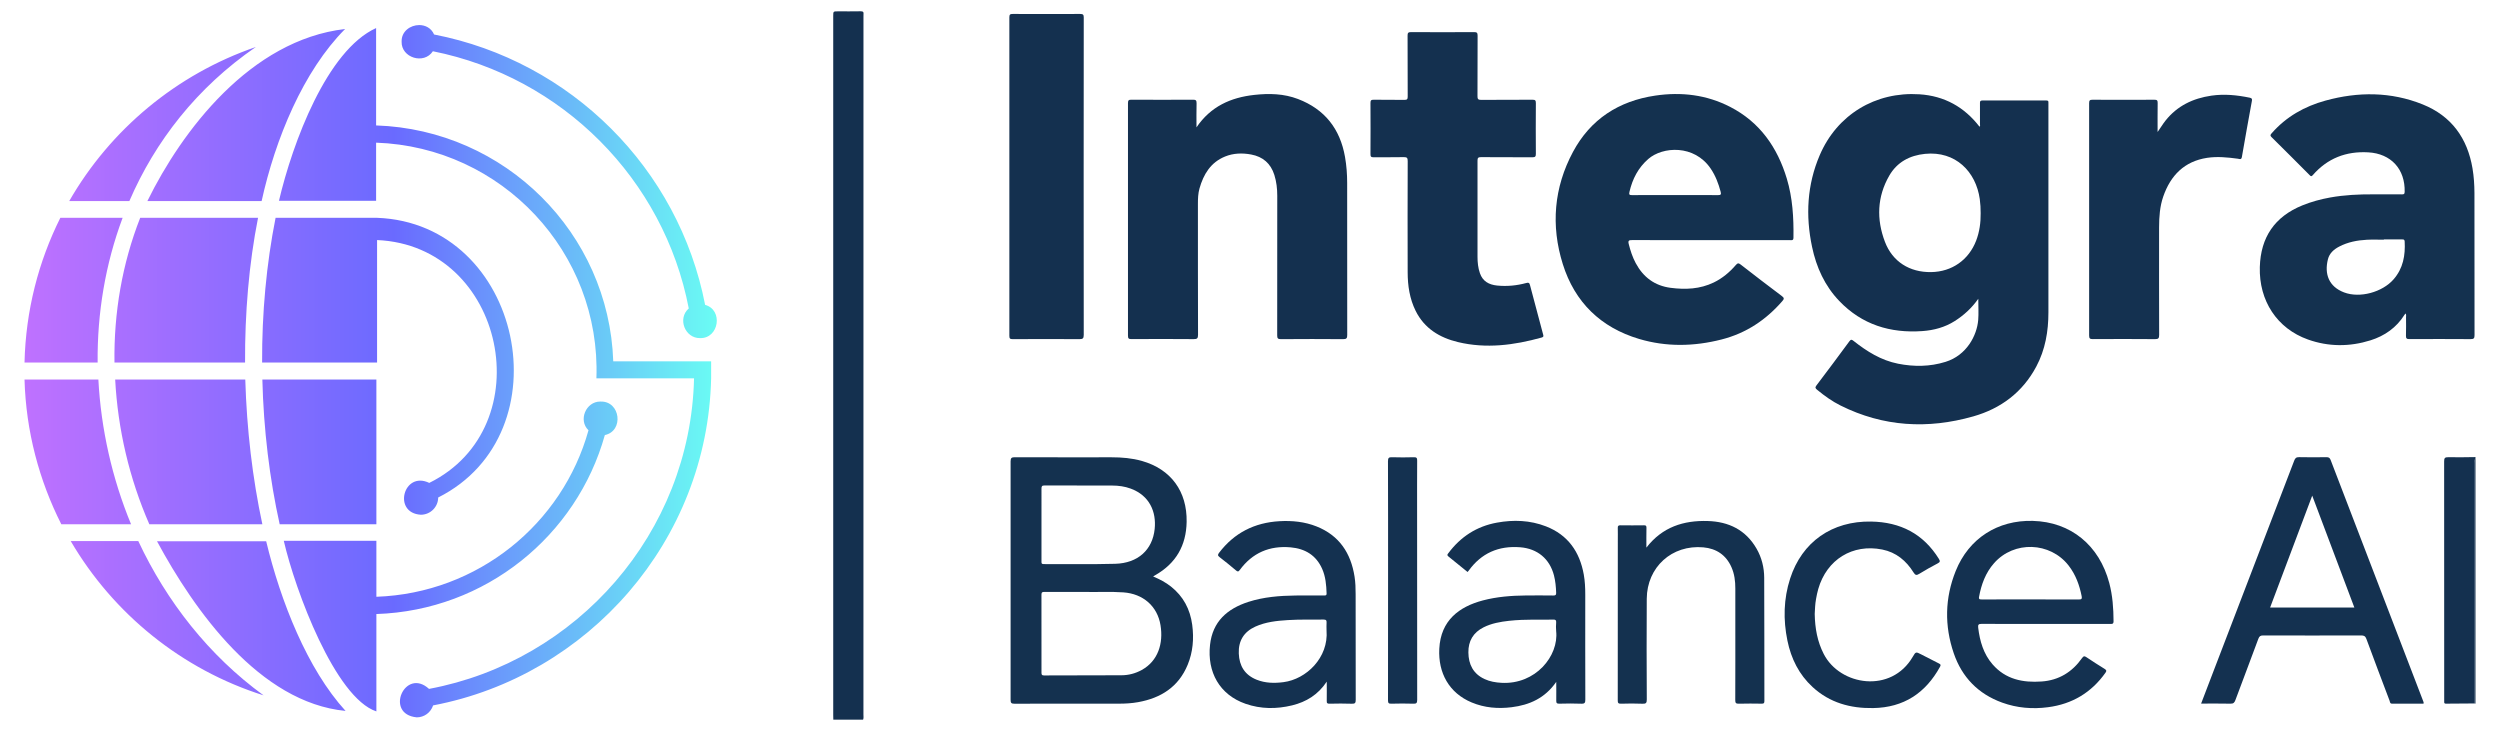
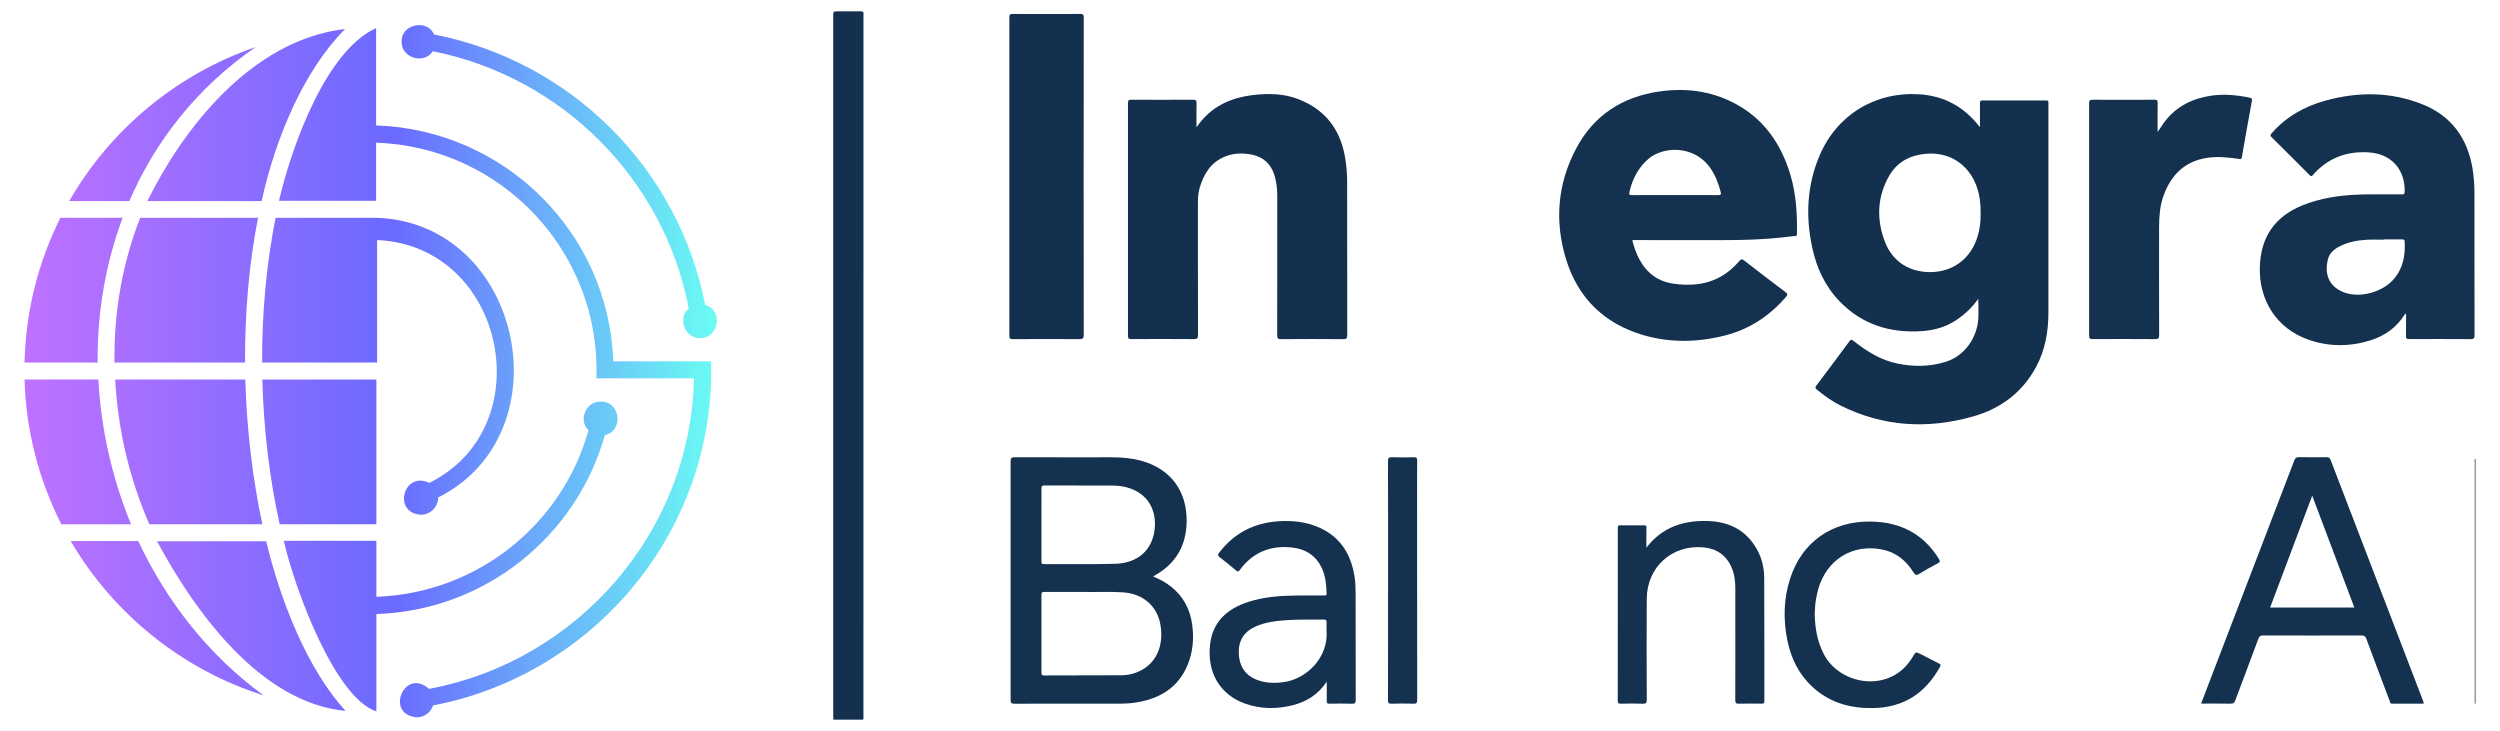
<svg xmlns="http://www.w3.org/2000/svg" version="1.1" id="Layer_1" x="0px" y="0px" viewBox="0 0 823.97 240.9" style="enable-background:new 0 0 823.97 240.9;" xml:space="preserve">
  <style type="text/css">
	.st0{fill:#14304F;}
	.st1{fill:#143150;}
	.st2{fill:#14314F;}
	.st3{fill-rule:evenodd;clip-rule:evenodd;fill:url(#SVGID_1_);}
</style>
  <g>
    <path class="st0" d="M274.65,237.19c-0.01-0.52-0.03-1.04-0.03-1.56c0-76.77,0-153.54,0-230.32c0-1.57,0-1.57,1.57-1.57   c2.48,0,4.96,0.03,7.44-0.02c0.81-0.02,1.08,0.25,0.97,1.01c-0.03,0.24-0.01,0.48-0.01,0.72c0,76.69,0,153.39-0.01,230.08   c0,0.55,0.11,1.12-0.11,1.66C281.21,237.19,277.93,237.19,274.65,237.19z" />
-     <path class="st0" d="M815.65,231.85c-3.16,0.02-6.31,0.03-9.47,0.07c-0.48,0.01-0.64-0.18-0.6-0.63c0.02-0.24,0-0.48,0-0.72   c0-26.16,0.01-52.32-0.02-78.49c0-1.06,0.21-1.42,1.35-1.39c2.99,0.07,5.99-0.01,8.98-0.04c0,0.16,0,0.32,0,0.48   c-0.43,0.44-0.23,0.99-0.23,1.48C815.65,179.03,815.65,205.44,815.65,231.85z" />
    <path class="st1" d="M815.65,231.85c0-26.41,0-52.82,0.01-79.23c0-0.49-0.2-1.04,0.23-1.48c0,26.93,0,53.85,0,80.78   C815.81,231.89,815.73,231.87,815.65,231.85z" />
    <path class="st0" d="M652.02,98.47c-2.2,3.12-4.78,5.45-7.77,7.35c-3.26,2.07-6.88,3.03-10.64,3.3   c-10.58,0.76-19.94-2.11-27.41-9.92c-4.79-5-7.56-11.11-8.97-17.84c-2.17-10.3-1.65-20.43,2.51-30.17   c5.71-13.37,18.36-21.05,32.89-20.11c8.2,0.53,14.77,4.17,19.79,10.68c0.32-0.2,0.14-0.55,0.15-0.83c0.02-2.32,0.02-4.63,0-6.95   c-0.01-0.59,0.12-0.86,0.78-0.86c7.04,0.02,14.07,0.02,21.11,0c0.54,0,0.72,0.2,0.67,0.7c-0.02,0.2,0,0.4,0,0.6   c0,22.85,0,45.7,0,68.55c0,6.23-1.03,12.26-3.98,17.81c-4.52,8.51-11.69,13.88-20.83,16.47c-14.96,4.25-29.61,3.43-43.69-3.59   c-2.8-1.39-5.33-3.21-7.74-5.2c-0.54-0.45-0.75-0.73-0.23-1.41c3.67-4.84,7.3-9.7,10.89-14.59c0.51-0.7,0.81-0.53,1.36-0.1   c4.39,3.46,9.05,6.4,14.66,7.51c5.26,1.04,10.47,1,15.63-0.6c7.02-2.17,10.37-8.74,10.79-13.8   C652.17,103.25,652.02,101,652.02,98.47z M652.8,70.28c0.01-1.56-0.08-3.11-0.29-4.66c-1.27-9.05-7.99-15.91-18.03-14.91   c-5.05,0.5-9.23,2.72-11.8,7.18c-4.02,6.98-4.25,14.38-1.44,21.79c2.49,6.58,8.17,10.12,15.26,10c6.82-0.11,12.37-3.99,14.82-10.38   C652.42,76.41,652.84,73.38,652.8,70.28z" />
-     <path class="st2" d="M563.77,79.15c-8.6,0-17.19,0.01-25.79-0.02c-1.05,0-1.48,0.09-1.16,1.33c0.55,2.18,1.23,4.28,2.29,6.26   c2.49,4.64,6.25,7.47,11.54,8.15c4.88,0.63,9.64,0.42,14.17-1.76c2.86-1.38,5.23-3.38,7.28-5.75c0.57-0.66,0.9-0.72,1.6-0.17   c4.51,3.51,9.04,6.98,13.61,10.41c0.8,0.6,0.72,0.95,0.14,1.62c-5.4,6.23-11.95,10.6-20.01,12.66c-9.11,2.33-18.22,2.51-27.22-0.17   c-12.66-3.78-21.2-12.1-25.14-24.66c-3.98-12.7-2.94-25.24,3.37-37.01c5.76-10.74,15.06-16.75,27.11-18.53   c8.62-1.27,16.92-0.28,24.7,3.73c9.77,5.04,15.55,13.33,18.66,23.66c1.9,6.34,2.28,12.86,2.18,19.44   c-0.01,1.02-0.61,0.81-1.18,0.81C581.21,79.15,572.49,79.15,563.77,79.15z M552.08,64.29c4.71,0,9.42-0.03,14.13,0.02   c0.98,0.01,1.12-0.25,0.89-1.13c-0.72-2.71-1.7-5.29-3.29-7.63c-5.42-7.98-15.84-7.27-20.56-3.15c-3.33,2.91-5.2,6.56-6.19,10.79   c-0.22,0.94-0.06,1.13,0.89,1.12C542.66,64.26,547.37,64.29,552.08,64.29z" />
+     <path class="st2" d="M563.77,79.15c-8.6,0-17.19,0.01-25.79-0.02c0.55,2.18,1.23,4.28,2.29,6.26   c2.49,4.64,6.25,7.47,11.54,8.15c4.88,0.63,9.64,0.42,14.17-1.76c2.86-1.38,5.23-3.38,7.28-5.75c0.57-0.66,0.9-0.72,1.6-0.17   c4.51,3.51,9.04,6.98,13.61,10.41c0.8,0.6,0.72,0.95,0.14,1.62c-5.4,6.23-11.95,10.6-20.01,12.66c-9.11,2.33-18.22,2.51-27.22-0.17   c-12.66-3.78-21.2-12.1-25.14-24.66c-3.98-12.7-2.94-25.24,3.37-37.01c5.76-10.74,15.06-16.75,27.11-18.53   c8.62-1.27,16.92-0.28,24.7,3.73c9.77,5.04,15.55,13.33,18.66,23.66c1.9,6.34,2.28,12.86,2.18,19.44   c-0.01,1.02-0.61,0.81-1.18,0.81C581.21,79.15,572.49,79.15,563.77,79.15z M552.08,64.29c4.71,0,9.42-0.03,14.13,0.02   c0.98,0.01,1.12-0.25,0.89-1.13c-0.72-2.71-1.7-5.29-3.29-7.63c-5.42-7.98-15.84-7.27-20.56-3.15c-3.33,2.91-5.2,6.56-6.19,10.79   c-0.22,0.94-0.06,1.13,0.89,1.12C542.66,64.26,547.37,64.29,552.08,64.29z" />
    <path class="st2" d="M792.86,103.31c-0.15,0.17-0.27,0.27-0.34,0.4c-2.66,4.26-6.55,6.99-11.24,8.46   c-6.86,2.15-13.8,2.15-20.6-0.27c-10.2-3.63-16.18-12.77-15.87-23.89c0.28-9.8,4.89-16.6,14-20.31c2.97-1.21,6.04-2.04,9.19-2.61   c4.7-0.85,9.44-1.06,14.2-1.04c3.12,0.01,6.24,0,9.35,0.01c0.56,0,0.97,0.03,1-0.77c0.2-7.55-4.49-12.66-11.99-13.08   c-7.34-0.42-13.48,1.97-18.32,7.54c-0.45,0.51-0.64,0.34-1-0.02c-4.18-4.19-8.35-8.38-12.56-12.53c-0.62-0.61-0.29-0.9,0.09-1.33   c4.76-5.43,10.8-8.82,17.66-10.71c10.8-2.97,21.6-2.96,32.08,1.26c9.45,3.81,14.72,11.1,16.4,21.07c0.45,2.68,0.63,5.39,0.64,8.11   c0.01,15.61-0.01,31.23,0.03,46.84c0,1.04-0.23,1.34-1.31,1.33c-6.71-0.05-13.43-0.04-20.15-0.01c-0.89,0.01-1.17-0.22-1.14-1.13   c0.07-2.03,0.03-4.07,0.02-6.11C793.01,104.15,793.11,103.74,792.86,103.31z M785.7,78.91c0,0.03,0,0.06,0,0.09   c-1.88,0-3.76-0.08-5.63,0.02c-3.17,0.17-6.25,0.76-9.1,2.25c-1.77,0.92-3.22,2.21-3.71,4.17c-1.23,4.88,0.29,9.02,5.31,10.93   c5.23,1.99,12.64-0.07,16.33-4.31c3.16-3.63,3.9-7.9,3.65-12.5c-0.04-0.68-0.41-0.65-0.87-0.65   C789.69,78.91,787.69,78.91,785.7,78.91z" />
    <path class="st0" d="M394.35,41.97c4.69-6.9,11.28-9.83,19.04-10.69c4.91-0.54,9.75-0.43,14.41,1.35   c8.83,3.37,13.88,9.85,15.5,19.09c0.5,2.84,0.71,5.7,0.71,8.58c-0.01,16.69-0.01,33.39,0.02,50.08c0,1.05-0.2,1.41-1.35,1.4   c-6.84-0.06-13.67-0.05-20.51,0c-1.03,0.01-1.22-0.31-1.22-1.27c0.03-15.34,0.02-30.67,0.02-46.01c0-2.33-0.26-4.62-0.96-6.85   c-1.2-3.78-3.77-6.01-7.65-6.73c-2.92-0.54-5.82-0.46-8.6,0.67c-4.75,1.94-7.09,5.84-8.42,10.52c-0.47,1.66-0.52,3.38-0.52,5.11   c0.01,14.38-0.01,28.76,0.04,43.13c0,1.18-0.31,1.43-1.45,1.42c-6.84-0.06-13.67-0.05-20.51-0.01c-0.89,0.01-1.13-0.21-1.13-1.12   c0.03-25.56,0.03-51.12,0-76.68c0-0.93,0.27-1.1,1.14-1.1c6.76,0.04,13.51,0.04,20.27,0c0.92-0.01,1.22,0.2,1.2,1.17   C394.3,36.59,394.35,39.14,394.35,41.97z" />
-     <path class="st0" d="M486.97,69.4c0,5.07,0,10.14,0,15.22c0,1.85,0.18,3.67,0.79,5.42c0.92,2.67,2.95,3.79,5.65,4.07   c3.27,0.33,6.47,0.02,9.61-0.83c0.74-0.2,1.03-0.13,1.24,0.66c1.41,5.4,2.86,10.78,4.3,16.17c0.14,0.51,0.33,0.92-0.46,1.14   c-9.08,2.53-18.26,3.73-27.56,1.5c-6.04-1.45-11.09-4.49-13.97-10.31c-1.97-3.98-2.61-8.28-2.62-12.66   c-0.04-12.22-0.03-24.44,0.01-36.67c0-1.02-0.19-1.35-1.28-1.32c-3.32,0.08-6.64,0-9.95,0.05c-0.86,0.01-1.05-0.26-1.04-1.07   c0.03-5.59,0.04-11.18,0-16.77c-0.01-0.87,0.17-1.15,1.1-1.13c3.36,0.06,6.72-0.01,10.07,0.05c0.93,0.02,1.11-0.27,1.1-1.14   c-0.04-6.67,0-13.34-0.04-20.01c-0.01-0.91,0.19-1.2,1.16-1.19c6.92,0.05,13.83,0.04,20.75,0c0.95-0.01,1.17,0.26,1.17,1.18   c-0.04,6.63,0,13.26-0.04,19.89c-0.01,0.96,0.18,1.28,1.22,1.27c5.64-0.06,11.27,0,16.91-0.05c0.91-0.01,1.11,0.24,1.11,1.12   c-0.04,5.55-0.04,11.1,0,16.65c0.01,0.91-0.18,1.21-1.16,1.2c-5.64-0.05-11.27,0-16.91-0.05c-0.96-0.01-1.17,0.27-1.16,1.19   C486.99,58.46,486.97,63.93,486.97,69.4z" />
    <path class="st0" d="M357.16,58.13c0,17.41-0.01,34.83,0.03,52.24c0,1.2-0.35,1.41-1.46,1.41c-7.32-0.05-14.63-0.04-21.95,0   c-0.92,0.01-1.11-0.25-1.11-1.13c0.02-34.99,0.02-69.97,0-104.96c0-0.95,0.3-1.09,1.15-1.09c7.4,0.03,14.79,0.04,22.19,0   c0.94,0,1.19,0.24,1.18,1.18C357.15,23.22,357.16,40.67,357.16,58.13z" />
    <path class="st2" d="M380.06,190c2.2,0.93,4.13,1.94,5.86,3.31c4.1,3.24,6.34,7.51,7.02,12.63c0.6,4.51,0.24,8.95-1.5,13.17   c-3,7.28-8.81,10.96-16.32,12.31c-2.09,0.38-4.2,0.5-6.32,0.5c-11.47-0.01-22.94-0.02-34.42,0.02c-1.05,0-1.3-0.25-1.3-1.3   c0.03-26.2,0.03-52.39,0-78.59c0-1.15,0.36-1.35,1.41-1.35c10.63,0.04,21.26,0.02,31.9,0.02c3.37,0,6.71,0.28,9.96,1.2   c9.59,2.73,14.93,10.03,14.75,20.09c-0.14,7.79-3.52,13.68-10.33,17.55C380.58,189.66,380.42,189.77,380.06,190z M357.97,195.1   c-5.11,0-9.43,0.01-13.74-0.01c-0.67,0-0.98,0.08-0.98,0.89c0.03,8.59,0.03,17.17,0.01,25.76c0,0.65,0.15,0.88,0.85,0.88   c8.51-0.03,17.03-0.01,25.54-0.06c2.34-0.01,4.58-0.6,6.65-1.74c5.39-2.96,7.17-8.75,6.19-14.76c-1.03-6.29-5.75-10.36-12.24-10.82   C365.89,194.93,361.53,195.19,357.97,195.1z M343.26,172.94c0,4.03,0,8.06,0,12.09c0,0.51-0.04,0.89,0.71,0.89   c7.87-0.04,15.74,0.12,23.61-0.1c7.45-0.21,12.28-4.57,12.99-11.5c0.58-5.69-1.72-11-7.9-13.28c-1.96-0.73-4.03-1-6.11-1.01   c-7.43-0.01-14.86,0.01-22.29-0.03c-0.89,0-1.02,0.3-1.01,1.09C343.28,165.04,343.26,168.99,343.26,172.94z" />
    <path class="st1" d="M711.12,43.5c0.91-1.24,1.65-2.55,2.59-3.73c3.89-4.9,9.08-7.37,15.17-8.25c4.26-0.61,8.44-0.18,12.62,0.68   c0.71,0.15,0.81,0.43,0.7,1.04c-1.12,6.16-2.24,12.32-3.3,18.49c-0.18,1.04-0.81,0.65-1.32,0.58c-3.38-0.45-6.78-0.8-10.15-0.29   c-7.49,1.15-12.03,5.79-14.44,12.73c-1.14,3.28-1.37,6.71-1.38,10.16c-0.01,11.82-0.02,23.65,0.02,35.47c0,1.08-0.24,1.4-1.37,1.39   c-6.84-0.06-13.67-0.05-20.51-0.01c-0.94,0.01-1.2-0.24-1.2-1.19c0.03-25.52,0.03-51.05,0-76.57c0-0.9,0.23-1.14,1.13-1.13   c6.8,0.04,13.59,0.04,20.39,0c0.83,0,1.08,0.2,1.07,1.05C711.09,37.11,711.12,40.31,711.12,43.5z" />
    <path class="st1" d="M798.76,231.91c-3.43,0-6.9-0.01-10.36,0.01c-0.72,0-0.67-0.57-0.82-0.97c-2.57-6.78-5.14-13.56-7.64-20.36   c-0.34-0.92-0.78-1.16-1.72-1.16c-10.75,0.04-21.51,0.03-32.26,0c-0.88,0-1.31,0.21-1.63,1.09c-2.49,6.76-5.07,13.49-7.58,20.25   c-0.31,0.82-0.65,1.17-1.59,1.15c-3.19-0.07-6.39-0.03-9.7-0.03c1.39-3.65,2.75-7.22,4.12-10.78   c8.86-23.09,17.72-46.18,26.56-69.28c0.31-0.82,0.66-1.18,1.6-1.16c3,0.07,6,0.05,8.99,0.01c0.73-0.01,1.13,0.16,1.41,0.9   c10.15,26.48,20.32,52.95,30.48,79.42C798.69,231.28,798.9,231.51,798.76,231.91z M775.97,200.24   c-4.62-12.28-9.22-24.47-13.89-36.88c-4.68,12.44-9.27,24.63-13.88,36.88C757.51,200.24,766.65,200.24,775.97,200.24z" />
-     <path class="st1" d="M674.24,205.64c-7.04,0-14.07,0.02-21.11-0.02c-1.04-0.01-1.26,0.29-1.14,1.28c0.54,4.44,1.74,8.62,4.73,12.06   c4.3,4.95,9.99,6.1,16.2,5.65c5.68-0.41,10.06-3.12,13.3-7.72c0.49-0.69,0.81-0.71,1.48-0.26c1.95,1.32,3.94,2.58,5.94,3.82   c0.58,0.36,0.76,0.62,0.3,1.27c-4.65,6.56-10.97,10.33-18.92,11.37c-5.15,0.68-10.23,0.26-15.12-1.51   c-7.9-2.85-13.26-8.37-15.96-16.25c-3.11-9.08-2.95-18.23,0.65-27.17c4.31-10.71,13.83-16.79,25.39-16.48   c12.49,0.33,21.91,8,25.22,20.51c1.09,4.13,1.38,8.33,1.4,12.58c0,0.98-0.54,0.87-1.14,0.87   C688.39,205.64,681.31,205.64,674.24,205.64z M669.3,197.56c5.28,0,10.56-0.01,15.83,0.02c0.81,0,1.15-0.13,0.97-1.04   c-0.73-3.69-1.98-7.14-4.31-10.14c-6.1-7.84-18-8.24-24.57-0.79c-2.81,3.18-4.2,7.01-4.95,11.11c-0.17,0.9,0.35,0.85,0.95,0.85   C658.59,197.55,663.95,197.56,669.3,197.56z" />
-     <path class="st1" d="M512.92,224.74c-3.71,5.36-8.8,7.62-14.7,8.35c-4.51,0.56-8.93,0.2-13.17-1.57   c-7.47-3.12-11.08-9.75-10.68-17.69c0.47-9.4,6.6-13.88,14.36-15.94c4.63-1.22,9.36-1.58,14.13-1.63c3.04-0.03,6.08-0.03,9.11,0.01   c0.74,0.01,0.95-0.19,0.92-0.93c-0.07-1.92-0.24-3.82-0.72-5.69c-1.42-5.49-5.46-8.83-11.13-9.28c-7.12-0.56-12.82,1.93-17.01,7.75   c-0.09,0.13-0.2,0.24-0.34,0.4c-2.12-1.72-4.22-3.45-6.34-5.14c-0.53-0.42-0.28-0.69,0-1.05c4.04-5.42,9.35-8.87,16.02-10.08   c5.48-1,10.93-0.8,16.16,1.23c7.25,2.82,11.12,8.39,12.46,15.87c0.39,2.17,0.49,4.36,0.49,6.56c-0.01,11.54-0.02,23.08,0.02,34.63   c0,1.03-0.16,1.44-1.32,1.39c-2.39-0.11-4.8-0.07-7.19-0.01c-0.82,0.02-1.11-0.17-1.07-1.04   C512.96,228.95,512.92,227.01,512.92,224.74z M505.15,204.23c-2.12,0.01-4.95,0.07-7.77,0.38c-2.9,0.32-5.77,0.83-8.41,2.15   c-3.41,1.71-5.06,4.52-5.01,8.3c0.05,3.94,1.6,7.02,5.33,8.75c1.76,0.82,3.63,1.13,5.56,1.24c11.27,0.63,18.93-8.88,18.04-17.02   c-0.1-0.95-0.06-1.92,0-2.87c0.04-0.72-0.15-0.97-0.91-0.95C509.95,204.27,507.91,204.23,505.15,204.23z" />
    <path class="st1" d="M437.28,224.66c-2.88,4.34-6.77,6.68-11.41,7.82c-5.15,1.25-10.29,1.24-15.35-0.52   c-8.58-2.98-12.69-10.46-11.71-19.41c0.84-7.7,5.67-11.91,12.62-14.17c5.07-1.64,10.33-2.04,15.62-2.11   c3.08-0.04,6.16-0.01,9.24-0.01c0.48,0,0.96,0.09,0.94-0.68c-0.09-2.77-0.32-5.5-1.45-8.07c-1.99-4.52-5.63-6.68-10.4-7.11   c-6.96-0.62-12.61,1.81-16.77,7.47c-0.48,0.65-0.74,0.56-1.27,0.11c-1.77-1.49-3.56-2.97-5.4-4.37c-0.66-0.51-0.59-0.82-0.15-1.41   c5.01-6.59,11.7-9.95,19.9-10.42c4.19-0.24,8.32,0.17,12.24,1.73c7.48,2.98,11.29,8.77,12.51,16.51c0.31,1.94,0.36,3.9,0.36,5.85   c0.01,11.58-0.01,23.17,0.03,34.75c0,1.02-0.19,1.37-1.29,1.32c-2.43-0.1-4.88-0.06-7.32-0.01c-0.72,0.01-0.97-0.14-0.94-0.91   C437.32,229.02,437.28,227.03,437.28,224.66z M437.21,207.76c0-0.84-0.05-1.68,0.01-2.52c0.05-0.76-0.16-1.04-0.98-1.04   c-3.92,0.04-7.84-0.07-11.75,0.17c-3.67,0.23-7.34,0.61-10.74,2.15c-3.79,1.72-5.62,4.7-5.46,8.86c0.16,4.08,1.97,7.07,5.87,8.64   c2.87,1.15,5.84,1.2,8.85,0.81C430.53,223.87,437.94,216.76,437.21,207.76z" />
    <path class="st2" d="M542.63,180.49c5.25-6.8,12.24-9.01,20.22-8.77c6.92,0.21,12.53,2.92,16.09,9.11   c1.71,2.97,2.51,6.24,2.52,9.62c0.07,13.54,0.03,27.08,0.06,40.61c0,0.67-0.18,0.87-0.86,0.86c-2.52-0.04-5.04-0.06-7.55,0.01   c-0.93,0.02-1.2-0.21-1.19-1.17c0.04-8.47,0.02-16.93,0.02-25.4c0-3.79-0.01-7.59,0-11.38c0.01-2.42-0.28-4.78-1.26-7.01   c-1.77-4.04-4.98-6.18-9.28-6.57c-10.36-0.93-18.57,6.51-18.65,16.92c-0.08,11.06-0.04,22.12,0.01,33.19   c0,1.14-0.23,1.49-1.41,1.43c-2.35-0.11-4.72-0.08-7.07-0.01c-0.94,0.03-1.1-0.27-1.09-1.13c0.03-17.57,0.02-35.14,0.02-52.71   c0-1.36,0.03-2.72-0.01-4.07c-0.02-0.65,0.15-0.9,0.85-0.89c2.6,0.04,5.2,0.03,7.79,0c0.63-0.01,0.82,0.17,0.81,0.8   C542.6,176.04,542.63,178.15,542.63,180.49z" />
    <path class="st1" d="M598.11,202.34c0.09,4.78,0.87,9.11,2.97,13.2c5.37,10.49,22.28,13.13,29.36,0.9   c0.97-1.68,1.02-1.65,2.78-0.75c1.95,1,3.89,2.02,5.86,3c0.55,0.27,0.64,0.49,0.34,1.05c-4.78,8.7-11.98,13.46-22.04,13.63   c-7.5,0.13-14.32-1.74-19.96-6.92c-4.5-4.14-7.09-9.37-8.31-15.31c-1.41-6.89-1.27-13.75,0.9-20.46   c3.91-12.1,13.82-19.01,26.71-18.78c9.62,0.17,17.18,4.02,22.32,12.31c0.48,0.77,0.37,1.07-0.41,1.48   c-2.05,1.08-4.07,2.2-6.04,3.42c-0.9,0.56-1.32,0.52-1.9-0.42c-2.42-3.87-5.72-6.65-10.31-7.57c-9.79-1.97-18.3,3.28-21.1,12.99   c-0.31,1.07-0.53,2.17-0.73,3.27C598.23,199.09,598.19,200.85,598.11,202.34z" />
    <path class="st1" d="M457.49,191.41c0-13.14,0.02-26.27-0.03-39.41c0-1.08,0.29-1.34,1.33-1.3c2.4,0.08,4.8,0.07,7.19,0   c0.94-0.03,1.11,0.28,1.1,1.14c-0.04,5.59-0.02,11.18-0.02,16.77c0,20.68-0.01,41.37,0.03,62.05c0,1.09-0.29,1.31-1.31,1.27   c-2.4-0.08-4.8-0.07-7.19,0c-0.9,0.03-1.12-0.21-1.12-1.12C457.5,217.68,457.49,204.55,457.49,191.41z" />
    <linearGradient id="SVGID_1_" gradientUnits="userSpaceOnUse" x1="7.438" y1="439.546" x2="237.975" y2="439.546" gradientTransform="matrix(0.999 0 0 -0.999 0.649 561.526)">
      <stop offset="0" style="stop-color:#BF71FF" />
      <stop offset="0.529" style="stop-color:#6A6AFF" />
      <stop offset="1" style="stop-color:#6AFFF3" />
    </linearGradient>
    <path class="st3" d="M132.37,13.74c-0.16,5.28,7.37,7.65,10.3,3.15l0,0c42.64,8.52,76.17,42.19,84.34,84.77l0,0   c-3.8,3.31-1.27,9.86,3.73,9.78l0,0c6.26,0.16,7.69-9.31,1.66-10.96l0,0c-8.72-44.95-44.23-80.36-89.33-89.11l0,0   c-0.93-2.15-2.9-3.11-4.9-3.11l0,0C135.25,8.27,132.27,10.32,132.37,13.74L132.37,13.74z M137.36,236.43h0.02   c2.45-0.01,4.58-1.58,5.37-3.94l0,0c51.05-9.7,90.44-54.17,91.63-107.8l0,0v-5.6h-32.26c-1.43-42.27-35.67-76.33-78.16-77.75l0,0   V9.25c-16.17,7.33-27.5,37.69-32.02,56.94h32.02V47.02c41.46,1.42,74.11,36.19,72.61,77.67l0,0h32.18   c-1.19,51.1-38.76,93.29-87.35,102.36l0,0C133.48,219.8,126.58,235.41,137.36,236.43L137.36,236.43z M8.08,119.48L8.08,119.48   l24.1,0.01c-0.16-16.24,2.54-32.49,8.24-47.71l0,0H19.89C12.68,86.21,8.48,102.37,8.08,119.48L8.08,119.48z M8.08,125.09   L8.08,125.09c0.48,17.12,4.84,33.28,12.13,47.71l0,0H43.2c-6.26-15.14-9.91-31.38-10.78-47.71l0,0L8.08,125.09L8.08,125.09z    M48.58,66.26h37.65c4.52-20.5,13.71-42.82,27.51-56.7l0,0C82.51,13.19,59.92,43.16,48.58,66.26L48.58,66.26z M22.82,66.26h19.82   c8.48-19.64,22.19-37.38,41.69-50.78l0,0C58.18,24.47,36.38,42.68,22.82,66.26L22.82,66.26z M90.83,71.78   c-3.01,15.14-4.52,31.39-4.44,47.71l0,0h37.89V79.12c42.25,1.81,54.53,61.59,17.2,80.04l0,0c-8.48-4.1-12.21,9.94-2.77,10.49l0,0   c3.17,0,5.71-2.6,5.71-5.68l0,0c42.17-21.21,27.74-90.37-20.13-92.18l0,0L90.83,71.78L90.83,71.78z M46.21,71.78   c-5.95,15.14-8.72,31.39-8.48,47.71l0,0h43.04c-0.08-16.24,1.27-32.49,4.28-47.71l0,0L46.21,71.78L46.21,71.78z M86.47,125.09   c0.4,16.4,2.38,32.73,5.71,47.71l0,0h31.87v-47.71H86.47z M37.96,125.09c0.87,16.4,4.68,32.65,11.26,47.71l0,0h37.25   c-3.25-15.14-5.15-31.38-5.63-47.71l0,0H37.96L37.96,125.09z M193.96,141.81c-8.56,30.83-36.46,53.7-69.91,54.88l0,0v-18.45H93.53   c3.8,16.48,16.96,51.73,30.52,56.23l0,0v-2.76v-29.33c35.99-1.18,66.03-25.79,75.3-58.99l0,0c6.34-1.34,5.15-11.2-1.35-11.04l0,0   c-0.06,0-0.12,0-0.18,0l0,0C193.1,132.34,190.51,138.53,193.96,141.81L193.96,141.81z M23.3,178.32   c14.03,23.97,36.62,42.35,63.57,50.86l0,0c-18.07-13.17-31.94-30.91-41.3-50.86l0,0C45.57,178.32,23.3,178.32,23.3,178.32z    M51.75,178.4c12.29,22.79,33.77,53.15,62.14,55.91l0,0c-12.6-13.8-21.4-36.12-26.16-55.91l0,0H51.75L51.75,178.4z" />
  </g>
</svg>